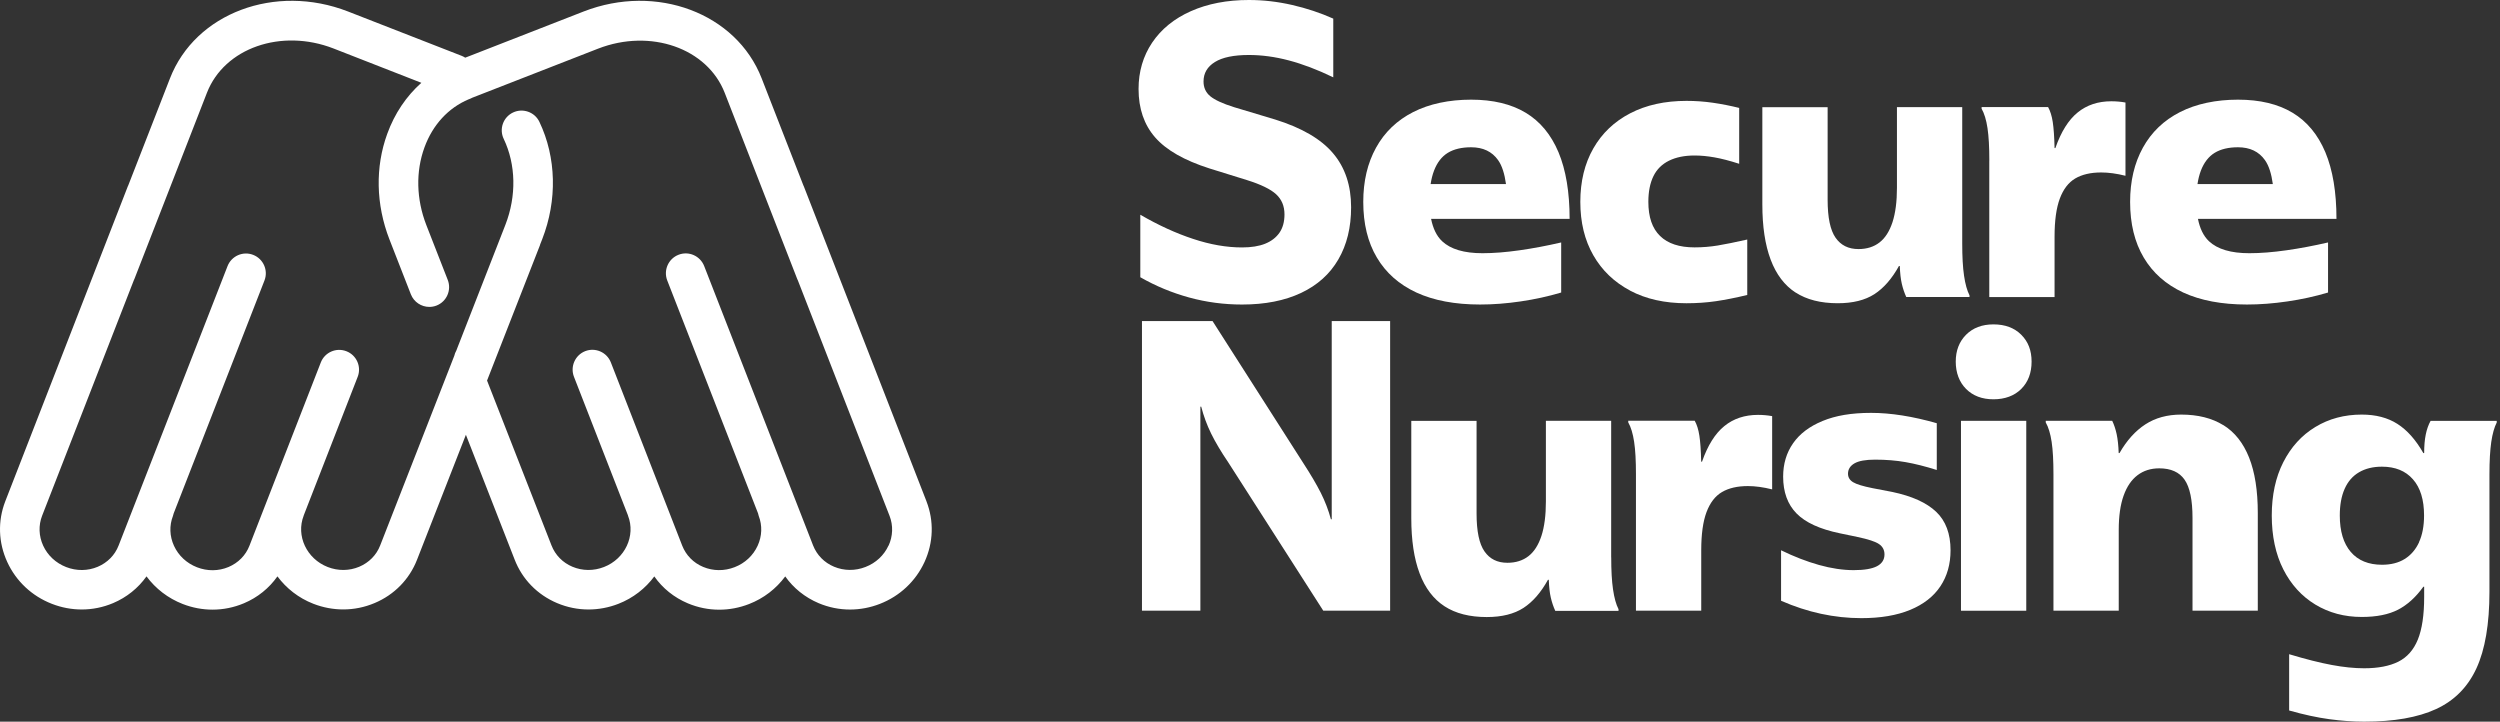
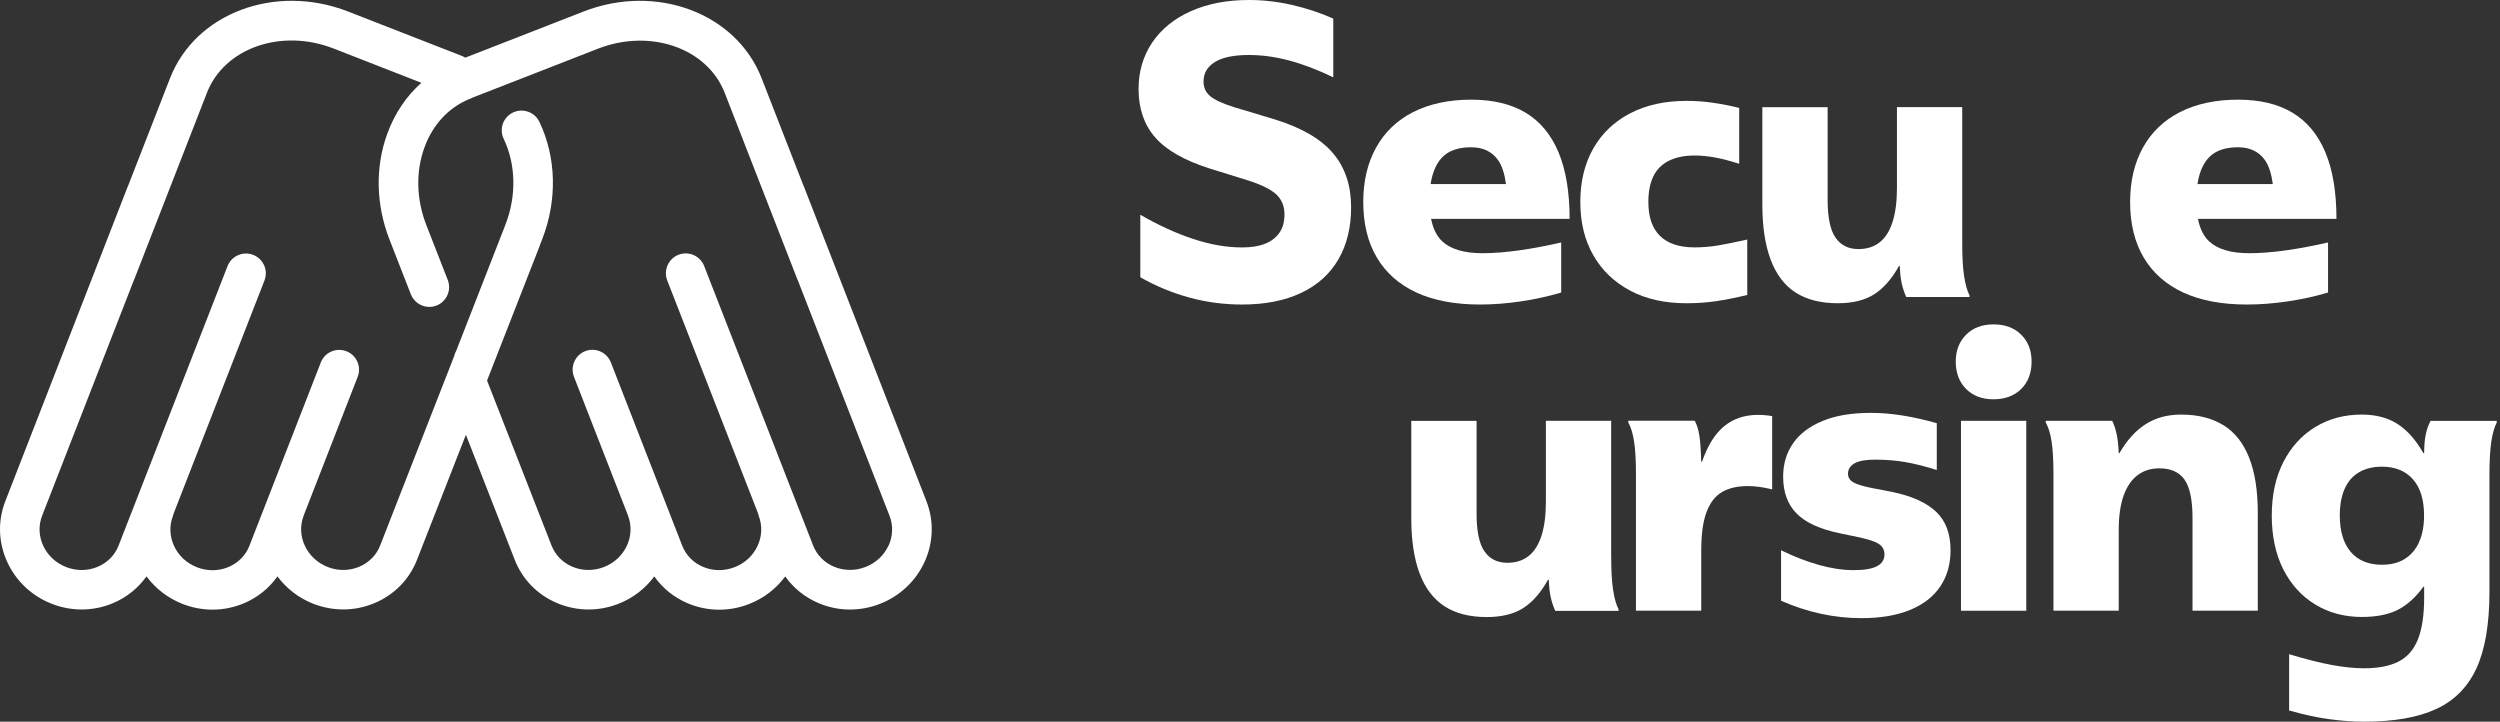
<svg xmlns="http://www.w3.org/2000/svg" style="color: #ffff;" viewBox="0 0 194 56" fill="none">
  <rect x="0" y="0" width="194" height="56" fill="#333333" stroke="none" />
  <path d="M98.179 18.912C97.697 19.104 97.099 19.201 96.384 19.201C95.188 19.201 93.924 18.984 92.595 18.542C91.262 18.105 89.893 17.478 88.488 16.663V21.513C89.684 22.199 90.949 22.721 92.278 23.086C93.61 23.452 94.979 23.632 96.384 23.632C98.167 23.632 99.692 23.331 100.961 22.733C102.229 22.135 103.197 21.268 103.855 20.132C104.517 18.996 104.846 17.651 104.846 16.085C104.846 14.395 104.381 12.998 103.445 11.895C102.514 10.79 101.017 9.919 98.961 9.277L95.754 8.314C94.871 8.037 94.261 7.752 93.911 7.463C93.566 7.174 93.394 6.792 93.394 6.323C93.394 5.68 93.687 5.178 94.277 4.813C94.863 4.448 95.746 4.267 96.918 4.267C97.906 4.267 98.933 4.404 100.001 4.685C101.073 4.966 102.225 5.403 103.462 6.001V1.445C102.454 0.996 101.39 0.642 100.266 0.385C99.146 0.128 98.026 0 96.914 0C95.216 0 93.715 0.289 92.414 0.867C91.113 1.445 90.114 2.26 89.407 3.308C88.705 4.356 88.352 5.556 88.352 6.905C88.352 8.426 88.781 9.679 89.64 10.662C90.499 11.646 91.904 12.448 93.855 13.071L96.749 13.97C97.841 14.311 98.6 14.68 99.03 15.078C99.459 15.475 99.676 15.993 99.676 16.635C99.676 17.213 99.543 17.691 99.283 18.064C99.022 18.438 98.648 18.723 98.167 18.916L98.179 18.912Z" fill="currentColor" class="astro-N3JGHVST" />
  <path d="M126.495 22.553C127.731 23.207 129.188 23.532 130.866 23.532C131.661 23.532 132.428 23.48 133.162 23.372C133.897 23.263 134.704 23.103 135.587 22.89V18.587C134.644 18.799 133.877 18.956 133.291 19.052C132.705 19.148 132.107 19.197 131.496 19.197C130.32 19.197 129.429 18.904 128.823 18.314C128.213 17.724 127.912 16.84 127.912 15.664C127.912 14.873 128.044 14.211 128.305 13.673C128.566 13.139 128.971 12.738 129.517 12.469C130.063 12.2 130.722 12.067 131.5 12.067C131.982 12.067 132.496 12.115 133.042 12.212C133.588 12.308 134.226 12.473 134.961 12.71V8.374C134.27 8.205 133.588 8.069 132.918 7.973C132.247 7.876 131.565 7.828 130.874 7.828C129.196 7.828 127.739 8.149 126.503 8.792C125.266 9.434 124.311 10.345 123.64 11.521C122.97 12.697 122.633 14.078 122.633 15.664C122.633 17.25 122.966 18.631 123.64 19.807C124.311 20.983 125.266 21.898 126.503 22.553H126.495Z" fill="currentColor" class="astro-N3JGHVST" />
  <path d="M139.335 22.696C140.194 23.254 141.286 23.531 142.607 23.531C143.783 23.531 144.73 23.294 145.457 22.824C146.179 22.355 146.814 21.628 147.36 20.64H147.424C147.444 21.198 147.496 21.656 147.58 22.021C147.665 22.387 147.781 22.728 147.926 23.049H152.835V22.921C152.647 22.555 152.506 22.05 152.41 21.395C152.313 20.741 152.269 19.914 152.269 18.906V8.312H147.203V14.575C147.203 15.647 147.087 16.534 146.858 17.24C146.625 17.947 146.292 18.473 145.85 18.814C145.413 19.155 144.863 19.328 144.216 19.328C143.438 19.328 142.848 19.035 142.438 18.445C142.029 17.859 141.824 16.879 141.824 15.506V8.317H136.758V15.864C136.758 17.574 136.971 19.003 137.404 20.151C137.834 21.295 138.48 22.146 139.339 22.704L139.335 22.696Z" fill="currentColor" class="astro-N3JGHVST" />
-   <path d="M154.368 12.456V23.05H159.434V18.361C159.434 17.12 159.57 16.137 159.843 15.406C160.116 14.68 160.514 14.158 161.039 13.849C161.565 13.54 162.236 13.383 163.051 13.383C163.617 13.383 164.247 13.467 164.937 13.64V7.956C164.58 7.891 164.215 7.859 163.837 7.859C162.81 7.859 161.939 8.148 161.228 8.726C160.514 9.305 159.939 10.224 159.498 11.488H159.434C159.414 10.613 159.365 9.935 159.293 9.465C159.221 8.995 159.1 8.61 158.932 8.309H153.773V8.437C153.982 8.803 154.135 9.305 154.231 9.947C154.327 10.589 154.372 11.424 154.372 12.452L154.368 12.456Z" fill="currentColor" class="astro-N3JGHVST" />
-   <path d="M103.342 40.293H103.278C103.089 39.587 102.824 38.9 102.491 38.238C102.154 37.575 101.712 36.825 101.17 35.99L94.093 24.914H88.617V47.386H93.149V31.558H93.214C93.402 32.284 93.659 32.983 93.984 33.645C94.309 34.308 94.755 35.058 95.321 35.893L102.683 47.386H107.874V24.914H103.342V40.293Z" fill="currentColor" class="astro-N3JGHVST" />
  <path d="M125.027 43.25V32.656H119.961V38.919C119.961 39.99 119.845 40.878 119.616 41.584C119.383 42.291 119.05 42.816 118.608 43.158C118.171 43.499 117.621 43.672 116.974 43.672C116.195 43.672 115.605 43.379 115.196 42.788C114.786 42.202 114.582 41.223 114.582 39.85V32.66H109.516V40.207C109.516 41.917 109.728 43.346 110.162 44.495C110.591 45.639 111.238 46.49 112.097 47.048C112.956 47.606 114.048 47.883 115.369 47.883C116.545 47.883 117.492 47.646 118.219 47.176C118.941 46.706 119.576 45.98 120.122 44.992H120.186C120.206 45.55 120.258 46.008 120.342 46.373C120.427 46.739 120.543 47.08 120.688 47.401H125.597V47.272C125.408 46.907 125.268 46.401 125.172 45.747C125.075 45.093 125.031 44.266 125.031 43.258L125.027 43.25Z" fill="currentColor" class="astro-N3JGHVST" />
  <path d="M133.806 33.066C133.092 33.645 132.518 34.564 132.076 35.828H132.012C131.992 34.953 131.944 34.275 131.871 33.805C131.799 33.335 131.679 32.95 131.51 32.649H126.352V32.777C126.56 33.143 126.713 33.645 126.809 34.287C126.906 34.929 126.95 35.764 126.95 36.792V47.386H132.016V42.697C132.016 41.456 132.152 40.473 132.425 39.742C132.698 39.016 133.096 38.494 133.622 38.185C134.147 37.876 134.818 37.719 135.633 37.719C136.199 37.719 136.829 37.803 137.519 37.976V32.292C137.162 32.227 136.797 32.195 136.42 32.195C135.392 32.195 134.521 32.484 133.81 33.062L133.806 33.066Z" fill="currentColor" class="astro-N3JGHVST" />
  <path d="M146.834 38.173L145.324 37.884C144.57 37.735 144.06 37.579 143.799 37.418C143.538 37.258 143.405 37.041 143.405 36.76C143.405 36.419 143.574 36.15 143.907 35.957C144.24 35.764 144.778 35.668 145.513 35.668C146.352 35.668 147.139 35.732 147.873 35.861C148.608 35.989 149.415 36.194 150.294 36.471V32.842C148.427 32.308 146.729 32.039 145.196 32.039C143.662 32.039 142.454 32.248 141.438 32.665C140.419 33.083 139.656 33.661 139.142 34.4C138.628 35.138 138.372 36.001 138.372 36.985C138.372 38.185 138.717 39.136 139.411 39.843C140.102 40.55 141.226 41.063 142.775 41.384L144.16 41.673C144.979 41.846 145.529 42.027 145.81 42.219C146.095 42.412 146.236 42.681 146.236 43.022C146.236 43.428 146.043 43.733 145.654 43.938C145.264 44.142 144.662 44.243 143.843 44.243C143.024 44.243 142.105 44.11 141.153 43.841C140.198 43.572 139.219 43.195 138.211 42.701V46.619C139.239 47.069 140.27 47.406 141.31 47.631C142.35 47.855 143.389 47.968 144.441 47.968C145.931 47.968 147.195 47.755 148.231 47.326C149.27 46.896 150.049 46.286 150.575 45.495C151.101 44.704 151.362 43.773 151.362 42.701C151.362 41.416 150.989 40.421 150.246 39.715C149.503 39.008 148.363 38.494 146.834 38.173Z" fill="currentColor" class="astro-N3JGHVST" />
  <path d="M154.692 25.172C153.809 25.172 153.102 25.441 152.568 25.975C152.035 26.509 151.766 27.207 151.766 28.062C151.766 28.917 152.035 29.648 152.568 30.182C153.102 30.716 153.809 30.985 154.692 30.985C155.575 30.985 156.314 30.716 156.848 30.182C157.382 29.648 157.651 28.941 157.651 28.062C157.651 27.183 157.382 26.509 156.848 25.975C156.314 25.441 155.595 25.172 154.692 25.172Z" fill="currentColor" class="astro-N3JGHVST" />
  <path d="M157.238 32.656H152.172V47.393H157.238V32.656Z" fill="currentColor" class="astro-N3JGHVST" />
  <path d="M172.527 32.991C171.644 32.445 170.556 32.172 169.256 32.172C168.184 32.172 167.26 32.425 166.486 32.927C165.711 33.428 165.036 34.175 164.474 35.158H164.41C164.39 34.581 164.338 34.095 164.254 33.697C164.169 33.3 164.053 32.955 163.908 32.654H158.75V32.782C158.959 33.147 159.111 33.649 159.208 34.291C159.304 34.934 159.348 35.769 159.348 36.796V47.39H164.414V41.128C164.414 40.056 164.539 39.169 164.792 38.462C165.044 37.756 165.406 37.226 165.875 36.873C166.345 36.519 166.907 36.343 167.557 36.343C168.457 36.343 169.115 36.636 169.524 37.226C169.934 37.816 170.139 38.804 170.139 40.197V47.386H175.205V39.811C175.205 38.077 174.98 36.644 174.53 35.508C174.077 34.372 173.414 33.533 172.531 32.987L172.527 32.991Z" fill="currentColor" class="astro-N3JGHVST" />
  <path d="M115.038 19.649C113.613 19.649 112.569 19.34 111.907 18.718C111.477 18.312 111.2 17.722 111.052 16.983H121.802C121.802 14.908 121.513 13.186 120.939 11.813C120.361 10.444 119.514 9.42 118.39 8.746C117.266 8.072 115.857 7.734 114.159 7.734C112.461 7.734 110.919 8.056 109.659 8.698C108.402 9.34 107.443 10.259 106.781 11.46C106.118 12.66 105.789 14.061 105.789 15.667C105.789 17.357 106.138 18.798 106.845 19.986C107.547 21.174 108.571 22.078 109.912 22.7C111.253 23.318 112.902 23.631 114.853 23.631C115.861 23.631 116.909 23.551 118.001 23.39C119.093 23.23 120.14 23.001 121.148 22.7V18.814C120.036 19.071 118.956 19.276 117.908 19.424C116.861 19.573 115.905 19.649 115.046 19.649H115.038ZM111.281 13.242C111.522 12.612 111.879 12.15 112.348 11.861C112.822 11.572 113.424 11.428 114.159 11.428C115.082 11.428 115.781 11.761 116.25 12.423C116.56 12.857 116.756 13.491 116.865 14.286H111.016C111.076 13.896 111.164 13.547 111.281 13.242Z" fill="currentColor" class="astro-N3JGHVST" />
  <path d="M174.546 19.649C173.121 19.649 172.077 19.34 171.415 18.718C170.985 18.312 170.708 17.722 170.56 16.983H181.31C181.31 14.908 181.021 13.186 180.447 11.813C179.869 10.444 179.022 9.42 177.898 8.746C176.774 8.072 175.365 7.734 173.667 7.734C171.969 7.734 170.427 8.056 169.167 8.698C167.91 9.34 166.951 10.259 166.288 11.46C165.626 12.66 165.297 14.061 165.297 15.667C165.297 17.357 165.646 18.798 166.353 19.986C167.055 21.174 168.079 22.078 169.42 22.7C170.76 23.318 172.41 23.631 174.361 23.631C175.369 23.631 176.417 23.551 177.508 23.39C178.6 23.23 179.648 23.001 180.656 22.7V18.814C179.544 19.071 178.464 19.276 177.416 19.424C176.368 19.573 175.413 19.649 174.554 19.649H174.546ZM170.788 13.242C171.029 12.612 171.387 12.15 171.856 11.861C172.33 11.572 172.932 11.428 173.667 11.428C174.59 11.428 175.289 11.761 175.758 12.423C176.067 12.857 176.264 13.491 176.372 14.286H170.524C170.584 13.896 170.672 13.547 170.788 13.242Z" fill="currentColor" class="astro-N3JGHVST" />
  <path d="M188.617 32.654C188.448 32.955 188.324 33.308 188.24 33.713C188.155 34.119 188.115 34.6 188.115 35.158H188.051C187.465 34.131 186.795 33.376 186.04 32.895C185.285 32.413 184.362 32.172 183.27 32.172C181.925 32.172 180.725 32.493 179.669 33.135C178.609 33.778 177.782 34.689 177.184 35.865C176.586 37.041 176.289 38.422 176.289 40.008C176.289 41.593 176.586 43.002 177.184 44.183C177.782 45.359 178.609 46.27 179.669 46.913C180.729 47.555 181.929 47.876 183.27 47.876C184.422 47.876 185.361 47.687 186.084 47.314C186.807 46.941 187.465 46.346 188.051 45.532H188.115V46.334C188.115 47.727 187.951 48.823 187.626 49.626C187.3 50.429 186.799 50.999 186.116 51.344C185.434 51.686 184.547 51.858 183.459 51.858C182.704 51.858 181.865 51.774 180.942 51.601C180.018 51.429 178.918 51.152 177.638 50.766V55.134C178.77 55.455 179.81 55.68 180.753 55.808C181.696 55.937 182.6 56.001 183.459 56.001C185.767 56.001 187.626 55.676 189.043 55.022C190.46 54.367 191.503 53.315 192.174 51.858C192.844 50.401 193.181 48.422 193.181 45.917V36.8C193.181 35.773 193.23 34.938 193.322 34.295C193.418 33.653 193.559 33.151 193.747 32.786V32.658H188.617V32.654ZM187.722 42.075C187.461 42.641 187.088 43.075 186.606 43.376C186.124 43.677 185.534 43.825 184.844 43.825C183.796 43.825 182.985 43.492 182.419 42.83C181.853 42.168 181.568 41.224 181.568 40.004C181.568 39.189 181.692 38.502 181.945 37.932C182.198 37.362 182.567 36.937 183.061 36.648C183.555 36.359 184.145 36.214 184.84 36.214C185.867 36.214 186.67 36.539 187.244 37.194C187.822 37.848 188.107 38.783 188.107 40.004C188.107 40.819 187.975 41.509 187.714 42.075H187.722Z" fill="currentColor" class="astro-N3JGHVST" />
  <path d="M71.893 38.898L62.375 14.455C62.367 14.431 62.351 14.415 62.343 14.39L59.104 6.077C57.136 1.023 50.942 -1.306 45.294 0.89L36.467 4.334L36.101 4.475C36.017 4.419 35.925 4.375 35.828 4.334L27.001 0.89C21.353 -1.306 15.159 1.019 13.192 6.077L9.952 14.39C9.944 14.411 9.928 14.431 9.92 14.455L0.41 38.898C-0.184 40.427 -0.132 42.101 0.563 43.611C1.249 45.104 2.477 46.256 4.027 46.858C4.778 47.151 5.564 47.296 6.343 47.296C7.17 47.296 7.997 47.131 8.776 46.802C9.84 46.352 10.723 45.634 11.369 44.727C12.076 45.682 13.039 46.425 14.179 46.87C14.93 47.163 15.717 47.308 16.495 47.308C17.322 47.308 18.149 47.143 18.928 46.814C19.996 46.365 20.887 45.638 21.529 44.727C22.216 45.65 23.163 46.405 24.319 46.854C25.07 47.147 25.857 47.292 26.636 47.292C27.463 47.292 28.29 47.127 29.068 46.798C30.598 46.156 31.77 44.956 32.364 43.43L36.154 33.739L39.939 43.43C40.533 44.959 41.705 46.156 43.235 46.802C44.014 47.131 44.841 47.296 45.668 47.296C46.45 47.296 47.233 47.151 47.984 46.858C49.14 46.409 50.087 45.654 50.774 44.731C51.416 45.646 52.307 46.369 53.375 46.818C54.154 47.147 54.981 47.312 55.808 47.312C56.591 47.312 57.373 47.167 58.124 46.874C59.264 46.433 60.228 45.686 60.934 44.731C61.576 45.638 62.464 46.356 63.527 46.806C64.306 47.135 65.133 47.3 65.96 47.3C66.743 47.3 67.526 47.155 68.276 46.862C69.826 46.26 71.054 45.104 71.741 43.615C72.435 42.105 72.487 40.431 71.893 38.902V38.898ZM68.951 42.33C68.602 43.093 67.967 43.687 67.164 43.996C66.365 44.309 65.494 44.301 64.72 43.976C63.961 43.659 63.387 43.069 63.094 42.322L54.644 20.645C54.334 19.854 53.443 19.46 52.653 19.77C51.862 20.079 51.472 20.97 51.777 21.761L58.823 39.833C58.839 39.898 58.851 39.966 58.875 40.03C59.164 40.777 59.136 41.599 58.794 42.346C58.445 43.109 57.811 43.703 57.008 44.012C56.205 44.325 55.338 44.317 54.563 43.992C53.805 43.675 53.231 43.085 52.938 42.338L47.402 28.123C47.093 27.333 46.202 26.943 45.415 27.248C44.624 27.557 44.234 28.449 44.54 29.239L48.727 39.986C48.727 39.986 48.73 40.006 48.734 40.018C49.341 41.58 48.502 43.366 46.868 44C46.065 44.313 45.198 44.305 44.423 43.98C43.664 43.663 43.09 43.073 42.797 42.326L37.795 29.532L41.902 19.027C41.91 19.007 41.914 18.987 41.918 18.963L42.075 18.565C43.255 15.534 43.175 12.215 41.858 9.457C41.493 8.69 40.573 8.369 39.811 8.73C39.044 9.095 38.719 10.011 39.088 10.777C40.039 12.773 40.088 15.205 39.217 17.449L35.576 26.779C35.551 26.839 35.531 26.895 35.511 26.943L35.415 27.196C35.415 27.196 35.411 27.208 35.407 27.212C35.335 27.337 35.286 27.469 35.254 27.606L29.502 42.326C29.213 43.073 28.635 43.659 27.876 43.98C27.101 44.305 26.234 44.313 25.431 44C23.794 43.362 22.959 41.575 23.565 40.018C23.569 40.006 23.569 39.994 23.573 39.986L27.756 29.243C28.065 28.453 27.671 27.561 26.881 27.256C26.09 26.947 25.198 27.341 24.893 28.131L19.358 42.346C19.069 43.093 18.491 43.679 17.732 44C16.957 44.325 16.09 44.333 15.287 44.02C14.484 43.707 13.85 43.117 13.501 42.354C13.159 41.608 13.131 40.785 13.421 40.038C13.444 39.974 13.461 39.91 13.477 39.841L20.522 21.769C20.831 20.978 20.438 20.087 19.647 19.778C18.856 19.468 17.965 19.862 17.656 20.653L9.205 42.33C8.916 43.077 8.338 43.663 7.58 43.984C6.805 44.309 5.938 44.317 5.135 44.004C4.332 43.691 3.698 43.101 3.348 42.338C3.007 41.592 2.979 40.769 3.268 40.022L10.394 21.725C10.402 21.704 10.418 21.684 10.426 21.66L16.058 7.201C17.411 3.724 21.823 2.183 25.885 3.764L32.697 6.426C31.533 7.462 30.626 8.802 30.052 10.38C29.108 12.965 29.169 15.872 30.22 18.577L31.882 22.837C32.119 23.443 32.701 23.816 33.316 23.816C33.5 23.816 33.689 23.784 33.873 23.712C34.664 23.403 35.054 22.511 34.745 21.721L33.083 17.465C32.304 15.462 32.252 13.319 32.938 11.44C33.576 9.686 34.793 8.369 36.366 7.707C36.463 7.674 36.559 7.634 36.651 7.582C36.732 7.55 36.86 7.498 37.085 7.413L46.41 3.776C50.477 2.195 54.889 3.736 56.241 7.213L61.873 21.672C61.882 21.697 61.894 21.716 61.906 21.737L69.031 40.034C69.32 40.781 69.292 41.604 68.951 42.35V42.33Z" fill="currentColor" class="astro-N3JGHVST" />
</svg>